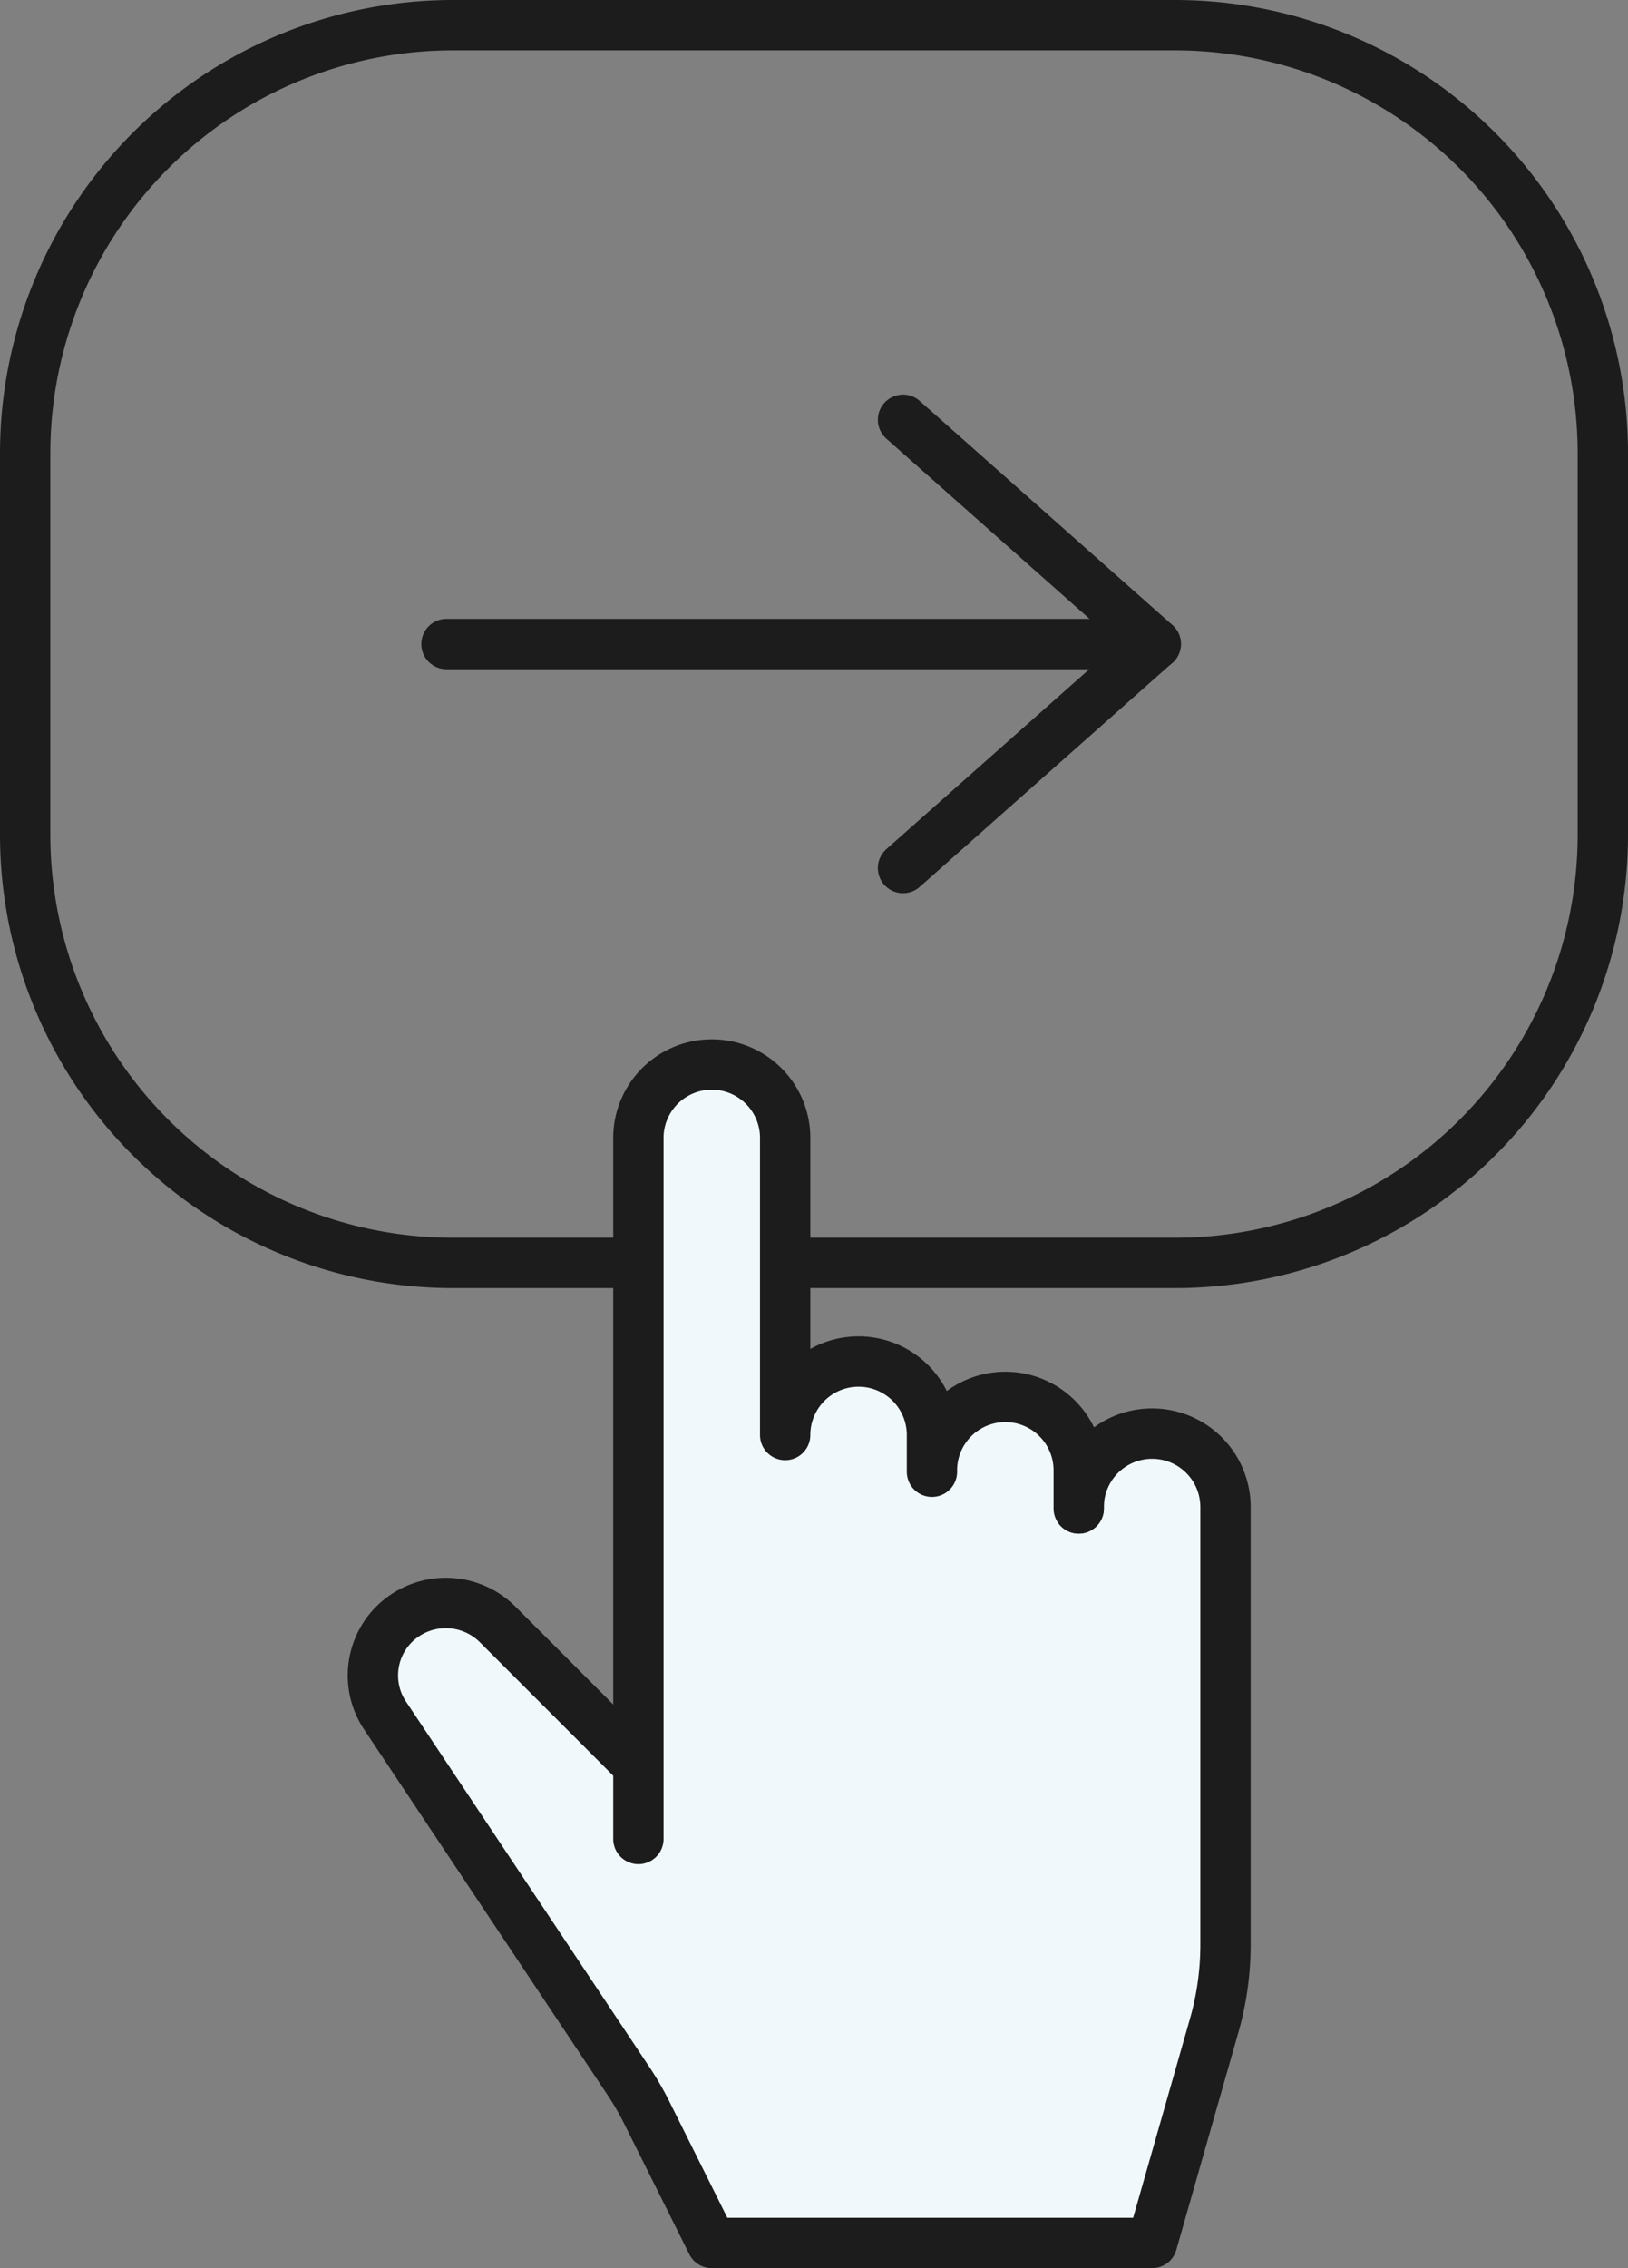
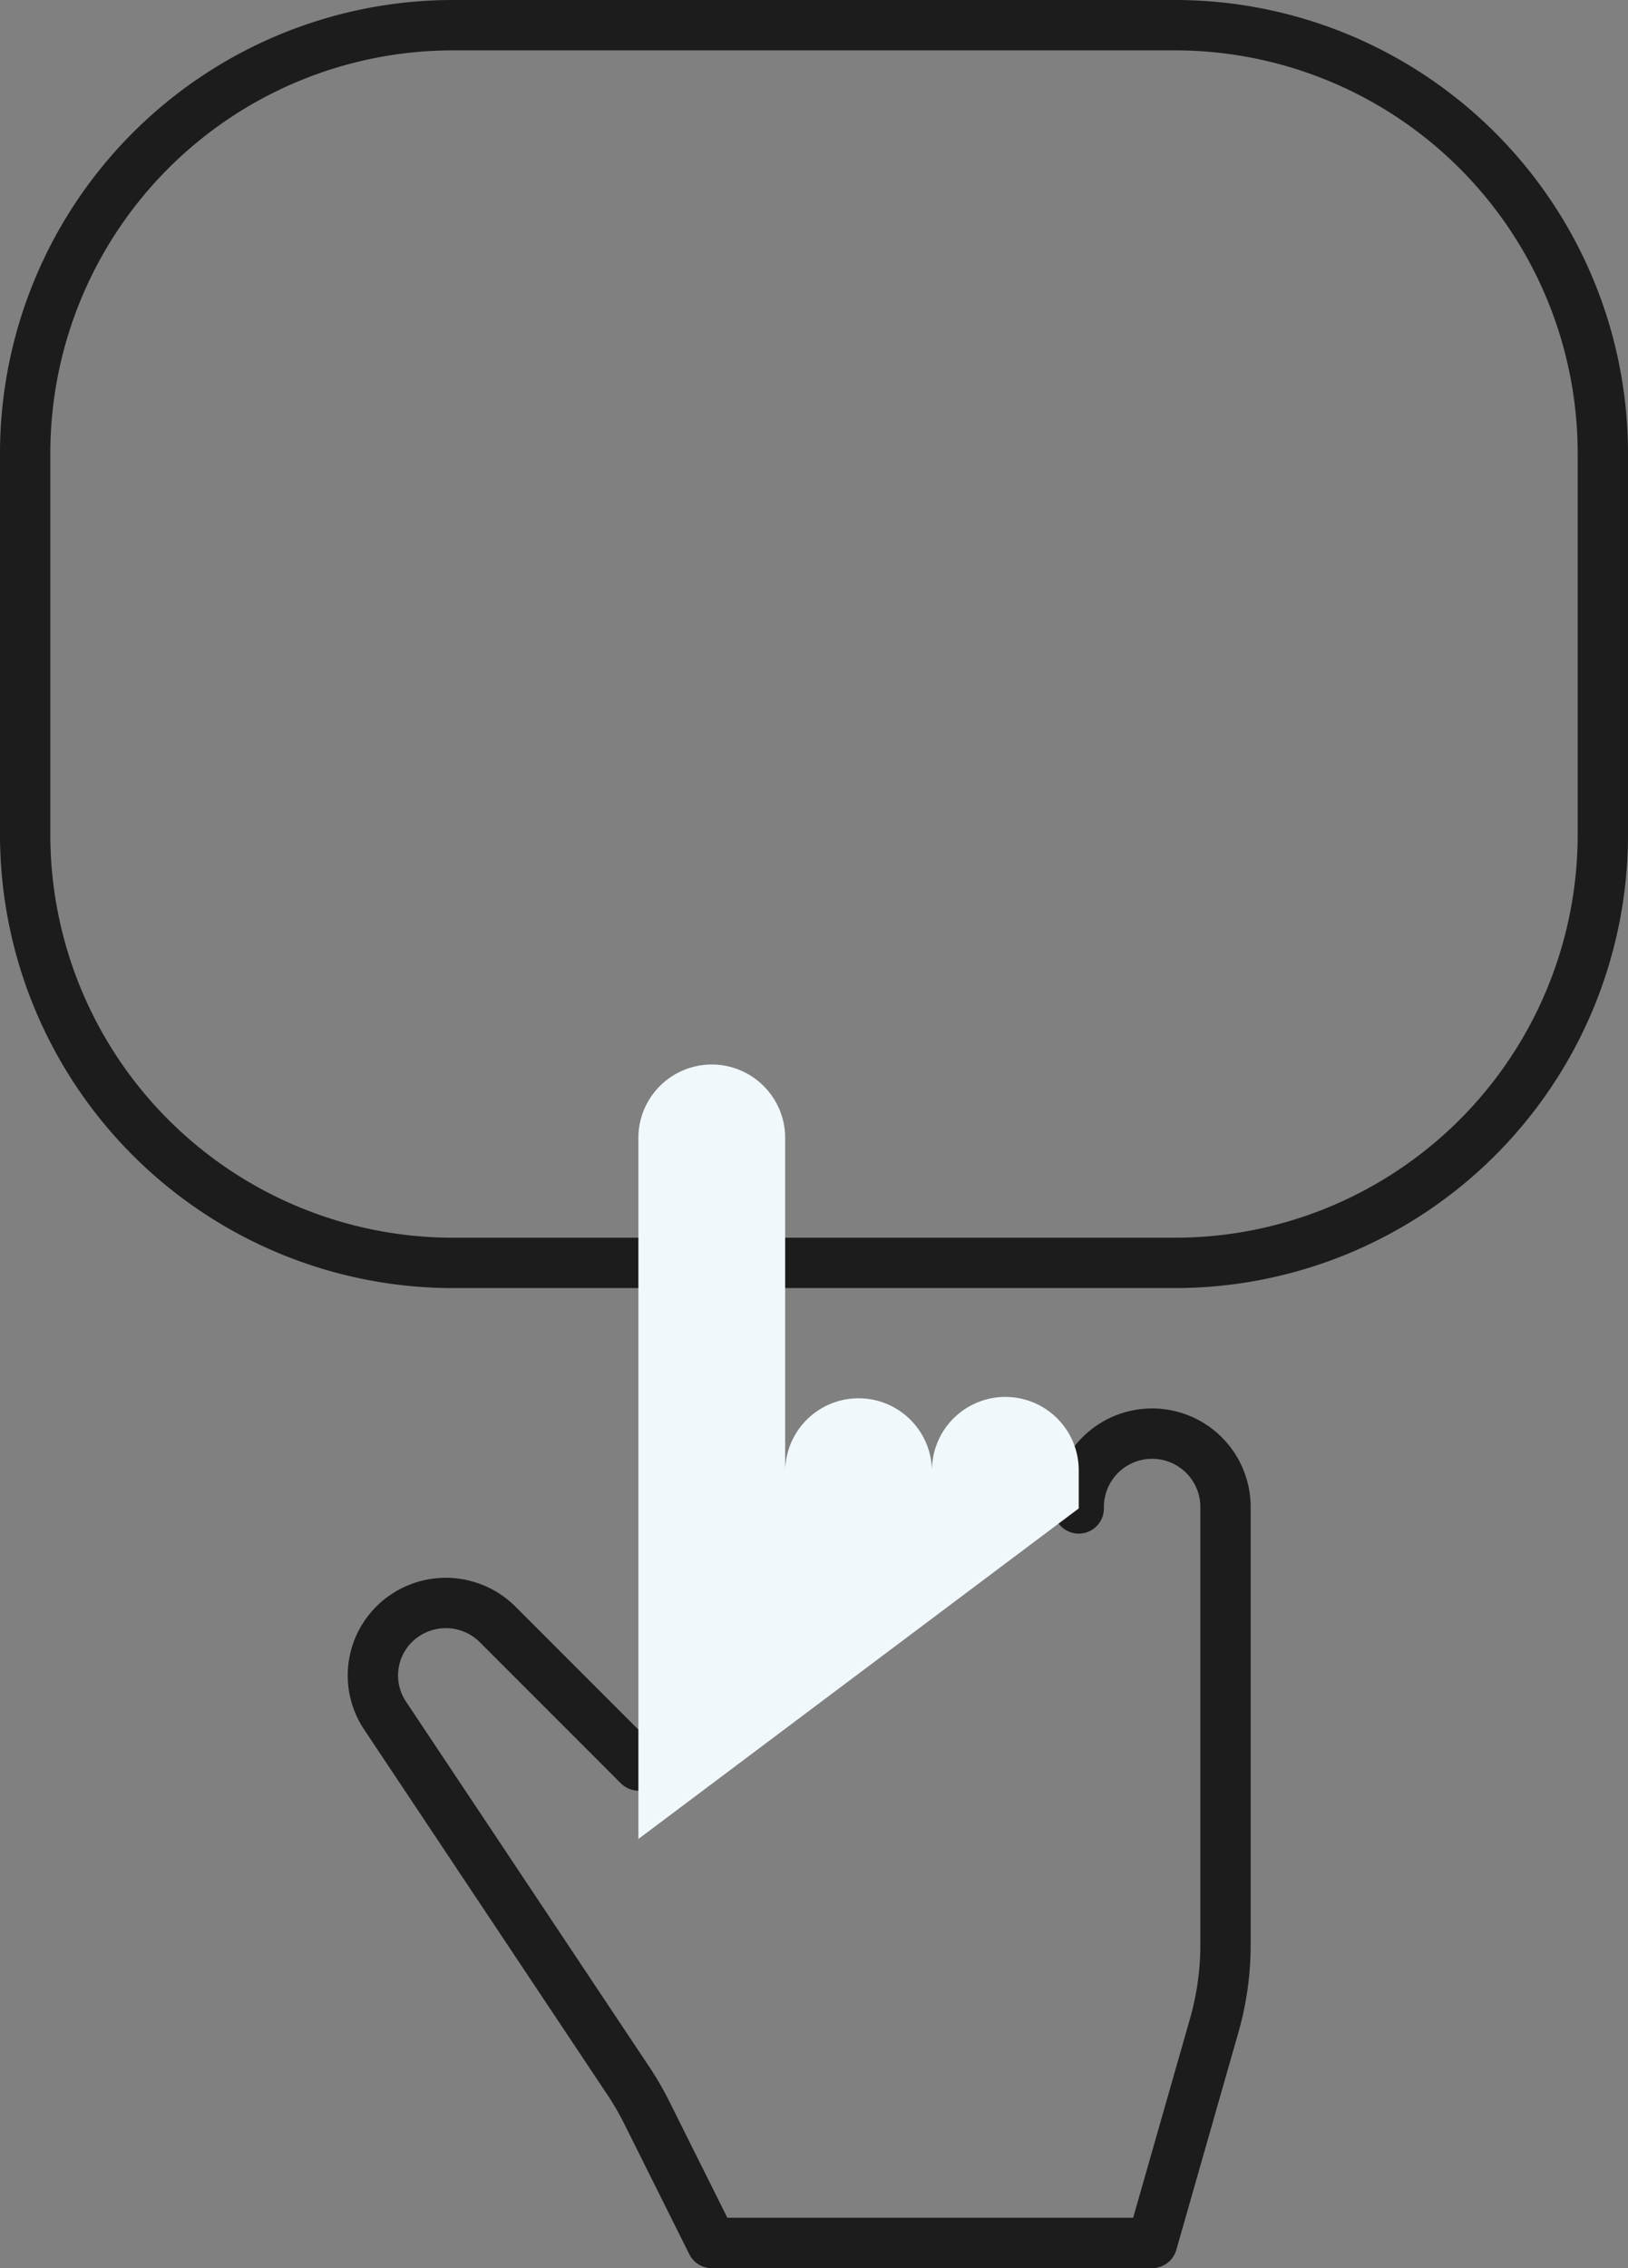
<svg xmlns="http://www.w3.org/2000/svg" id="グループ_5210" data-name="グループ 5210" width="64.7" height="90.068" viewBox="0 0 64.7 90.068">
  <rect x="0" y="0" width="64.7" height="90.068" fill="#808080" stroke="none" />
  <defs>
    <clipPath id="clip-path">
      <rect id="長方形_9623" data-name="長方形 9623" width="64.7" height="90.068" transform="translate(0 0)" fill="none" />
    </clipPath>
  </defs>
  <g id="グループ_5209" data-name="グループ 5209" clip-path="url(#clip-path)">
    <path id="長方形_9622" data-name="長方形 9622" d="M17.008,0H45.692A17.008,17.008,0,0,1,62.7,17.008V32.143A17.007,17.007,0,0,1,45.693,49.15H17.008A17.008,17.008,0,0,1,0,32.142V17.008A17.008,17.008,0,0,1,17.008,0Z" transform="translate(1 1)" fill="none" stroke="#1c1c1c" stroke-linecap="round" stroke-linejoin="round" stroke-width="2" />
-     <path id="パス_32643" data-name="パス 32643" d="M42.871,59.9a2.917,2.917,0,1,1,5.833,0V77.225a11.684,11.684,0,0,1-.448,3.205l-2.468,8.638h-17.5L25.7,83.884a11.784,11.784,0,0,0-.728-1.254L15.3,68.12a2.866,2.866,0,0,1,.8-3.976,2.918,2.918,0,0,1,3.68.364l5.6,5.6" fill="#f0f8fb" />
    <path id="パス_32644" data-name="パス 32644" d="M42.871,59.9a2.917,2.917,0,1,1,5.833,0V77.225a11.684,11.684,0,0,1-.448,3.205l-2.468,8.638h-17.5L25.7,83.884a11.784,11.784,0,0,0-.728-1.254L15.3,68.12a2.866,2.866,0,0,1,.8-3.976,2.918,2.918,0,0,1,3.68.364l5.6,5.6" fill="none" stroke="#1c1c1c" stroke-linecap="round" stroke-linejoin="round" stroke-width="2" />
-     <path id="パス_32645" data-name="パス 32645" d="M42.871,59.9V58.443a2.917,2.917,0,1,0-5.833,0V56.984a2.917,2.917,0,0,0-5.834,0V45.135a2.917,2.917,0,0,0-5.833,0V73.026" fill="#f0f8fb" />
-     <path id="パス_32646" data-name="パス 32646" d="M42.871,59.9V58.443a2.917,2.917,0,1,0-5.833,0V56.984a2.917,2.917,0,0,0-5.834,0V45.135a2.917,2.917,0,0,0-5.833,0V73.026" fill="none" stroke="#1c1c1c" stroke-linecap="round" stroke-linejoin="round" stroke-width="2" />
-     <line id="線_360" data-name="線 360" x1="28.188" transform="translate(17.744 25.575)" fill="#fffab9" />
-     <line id="線_361" data-name="線 361" x1="28.188" transform="translate(17.744 25.575)" fill="none" stroke="#1c1c1c" stroke-linecap="round" stroke-linejoin="round" stroke-width="2" />
-     <path id="パス_32647" data-name="パス 32647" d="M35.888,16.67l10.044,8.9-10.044,8.9" fill="none" stroke="#1c1c1c" stroke-linecap="round" stroke-linejoin="round" stroke-width="2" />
+     <path id="パス_32645" data-name="パス 32645" d="M42.871,59.9V58.443a2.917,2.917,0,1,0-5.833,0a2.917,2.917,0,0,0-5.834,0V45.135a2.917,2.917,0,0,0-5.833,0V73.026" fill="#f0f8fb" />
  </g>
</svg>